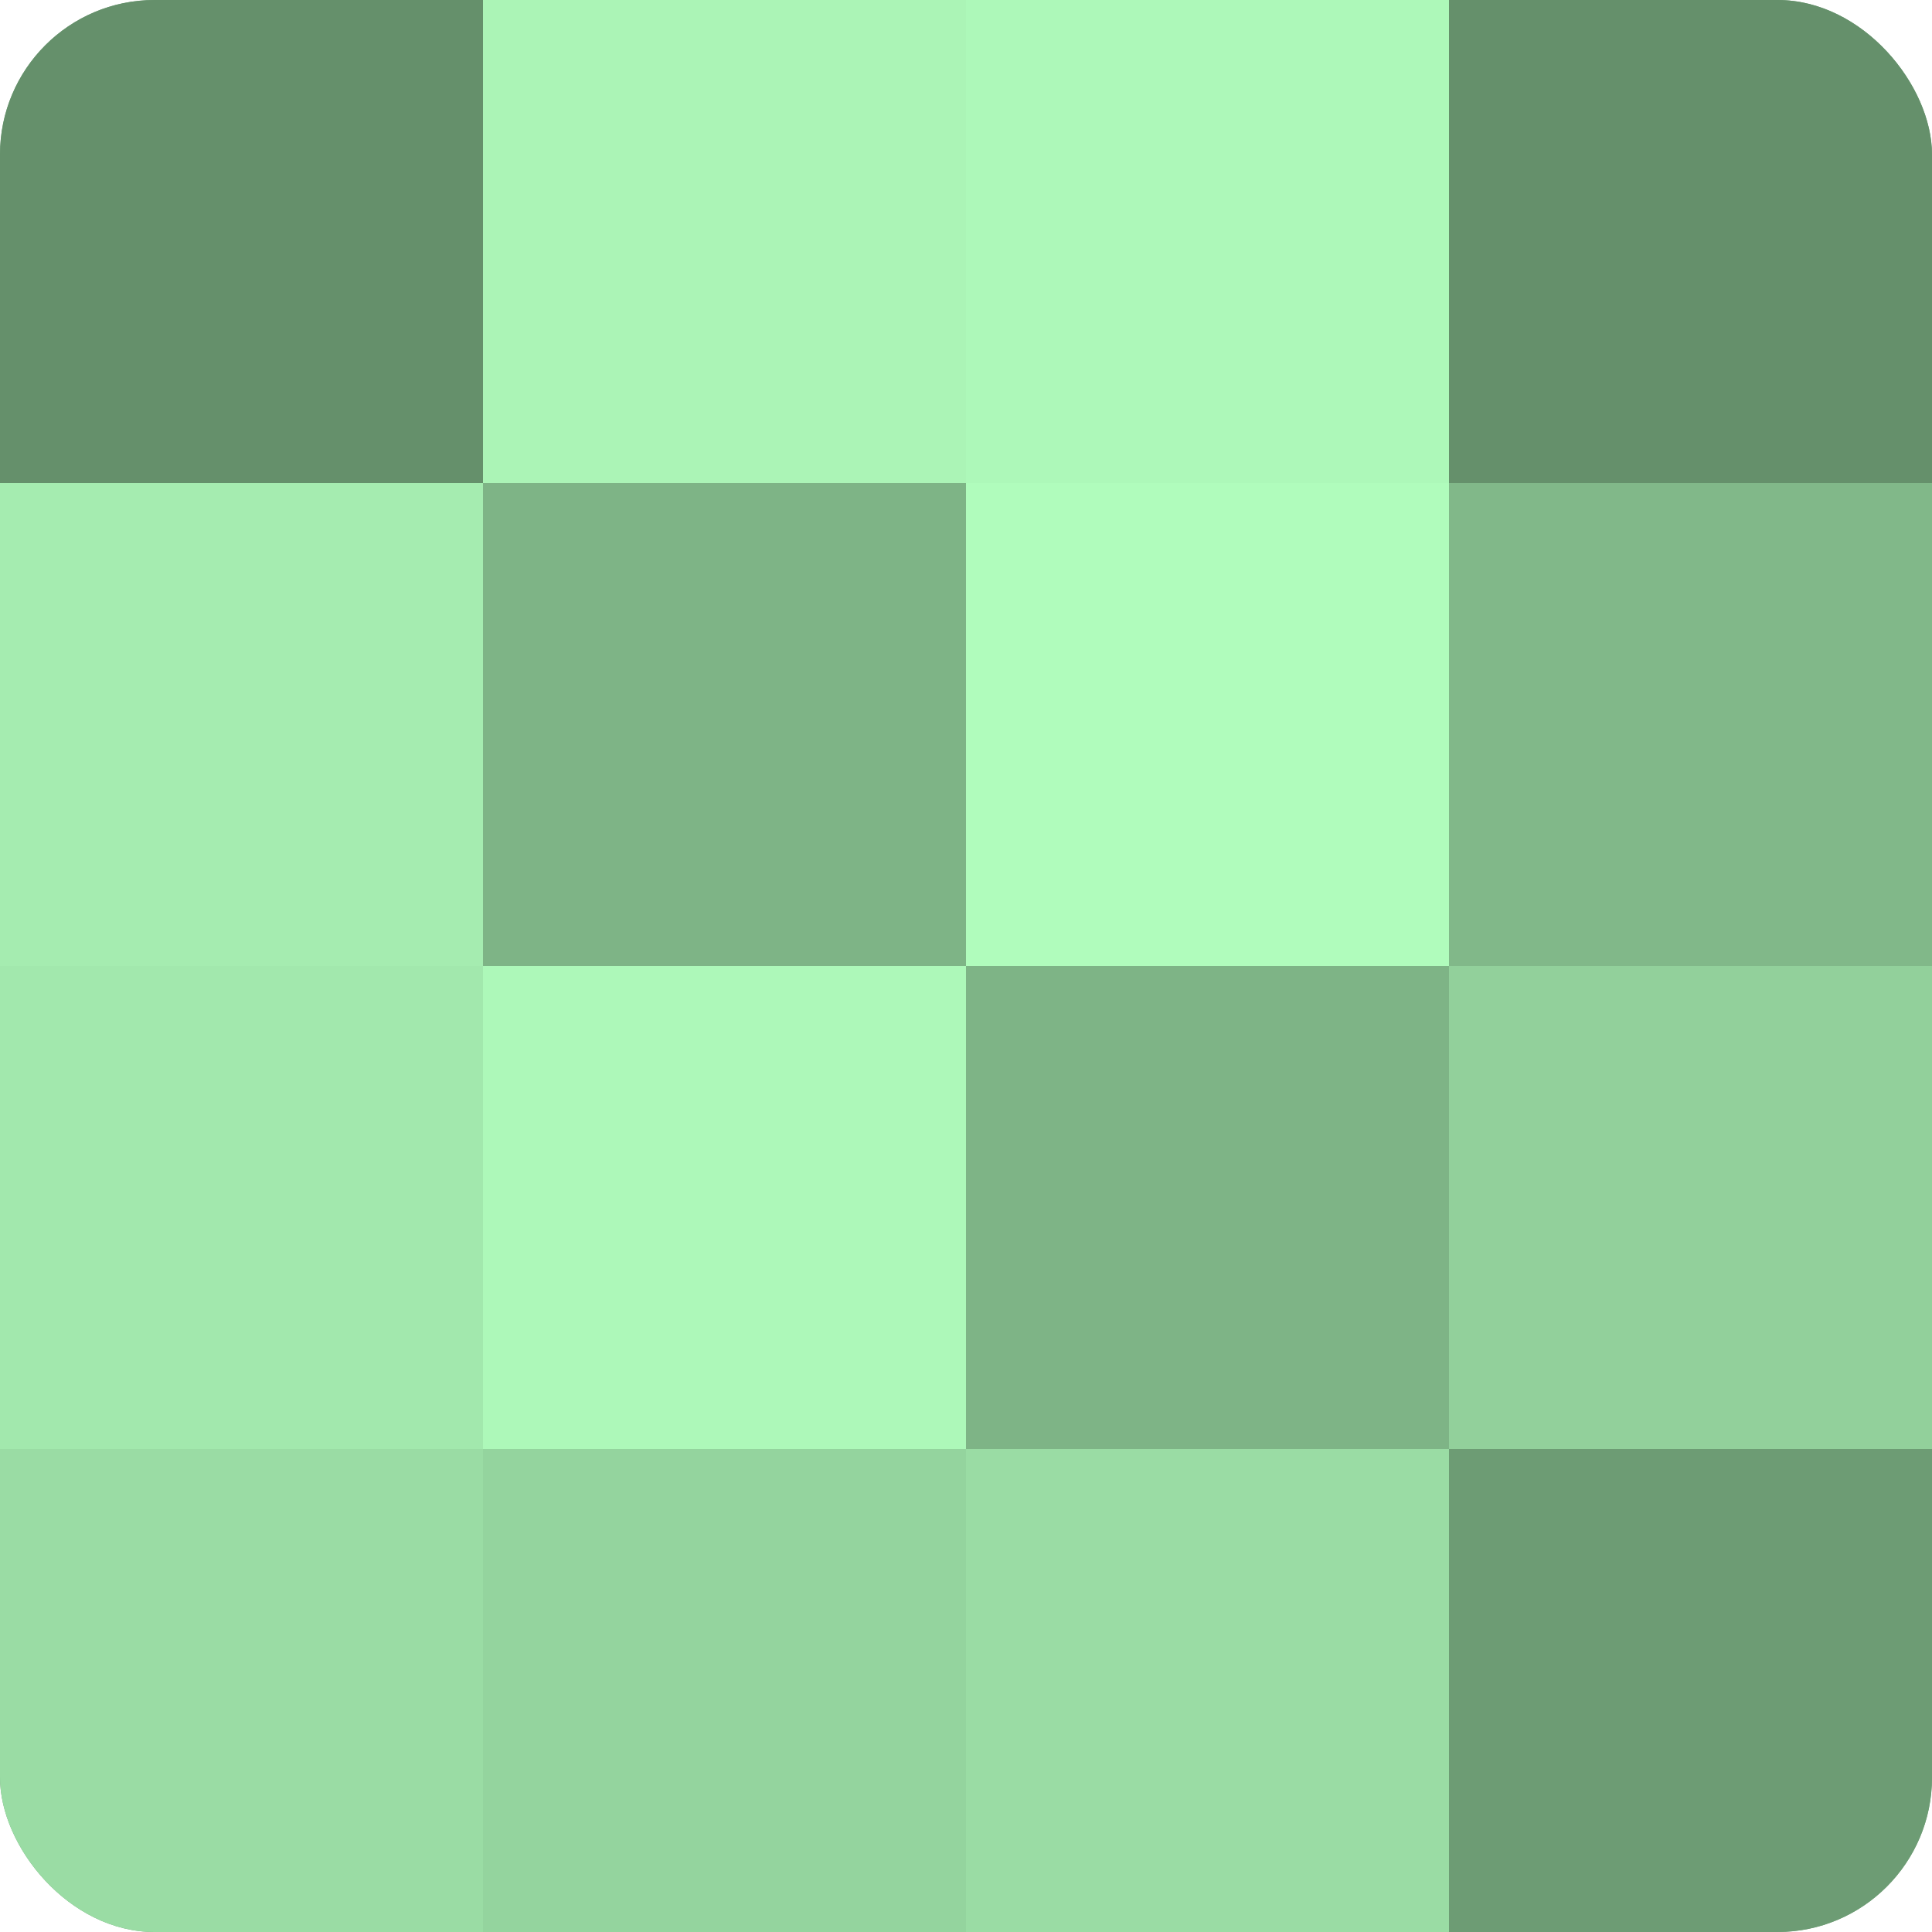
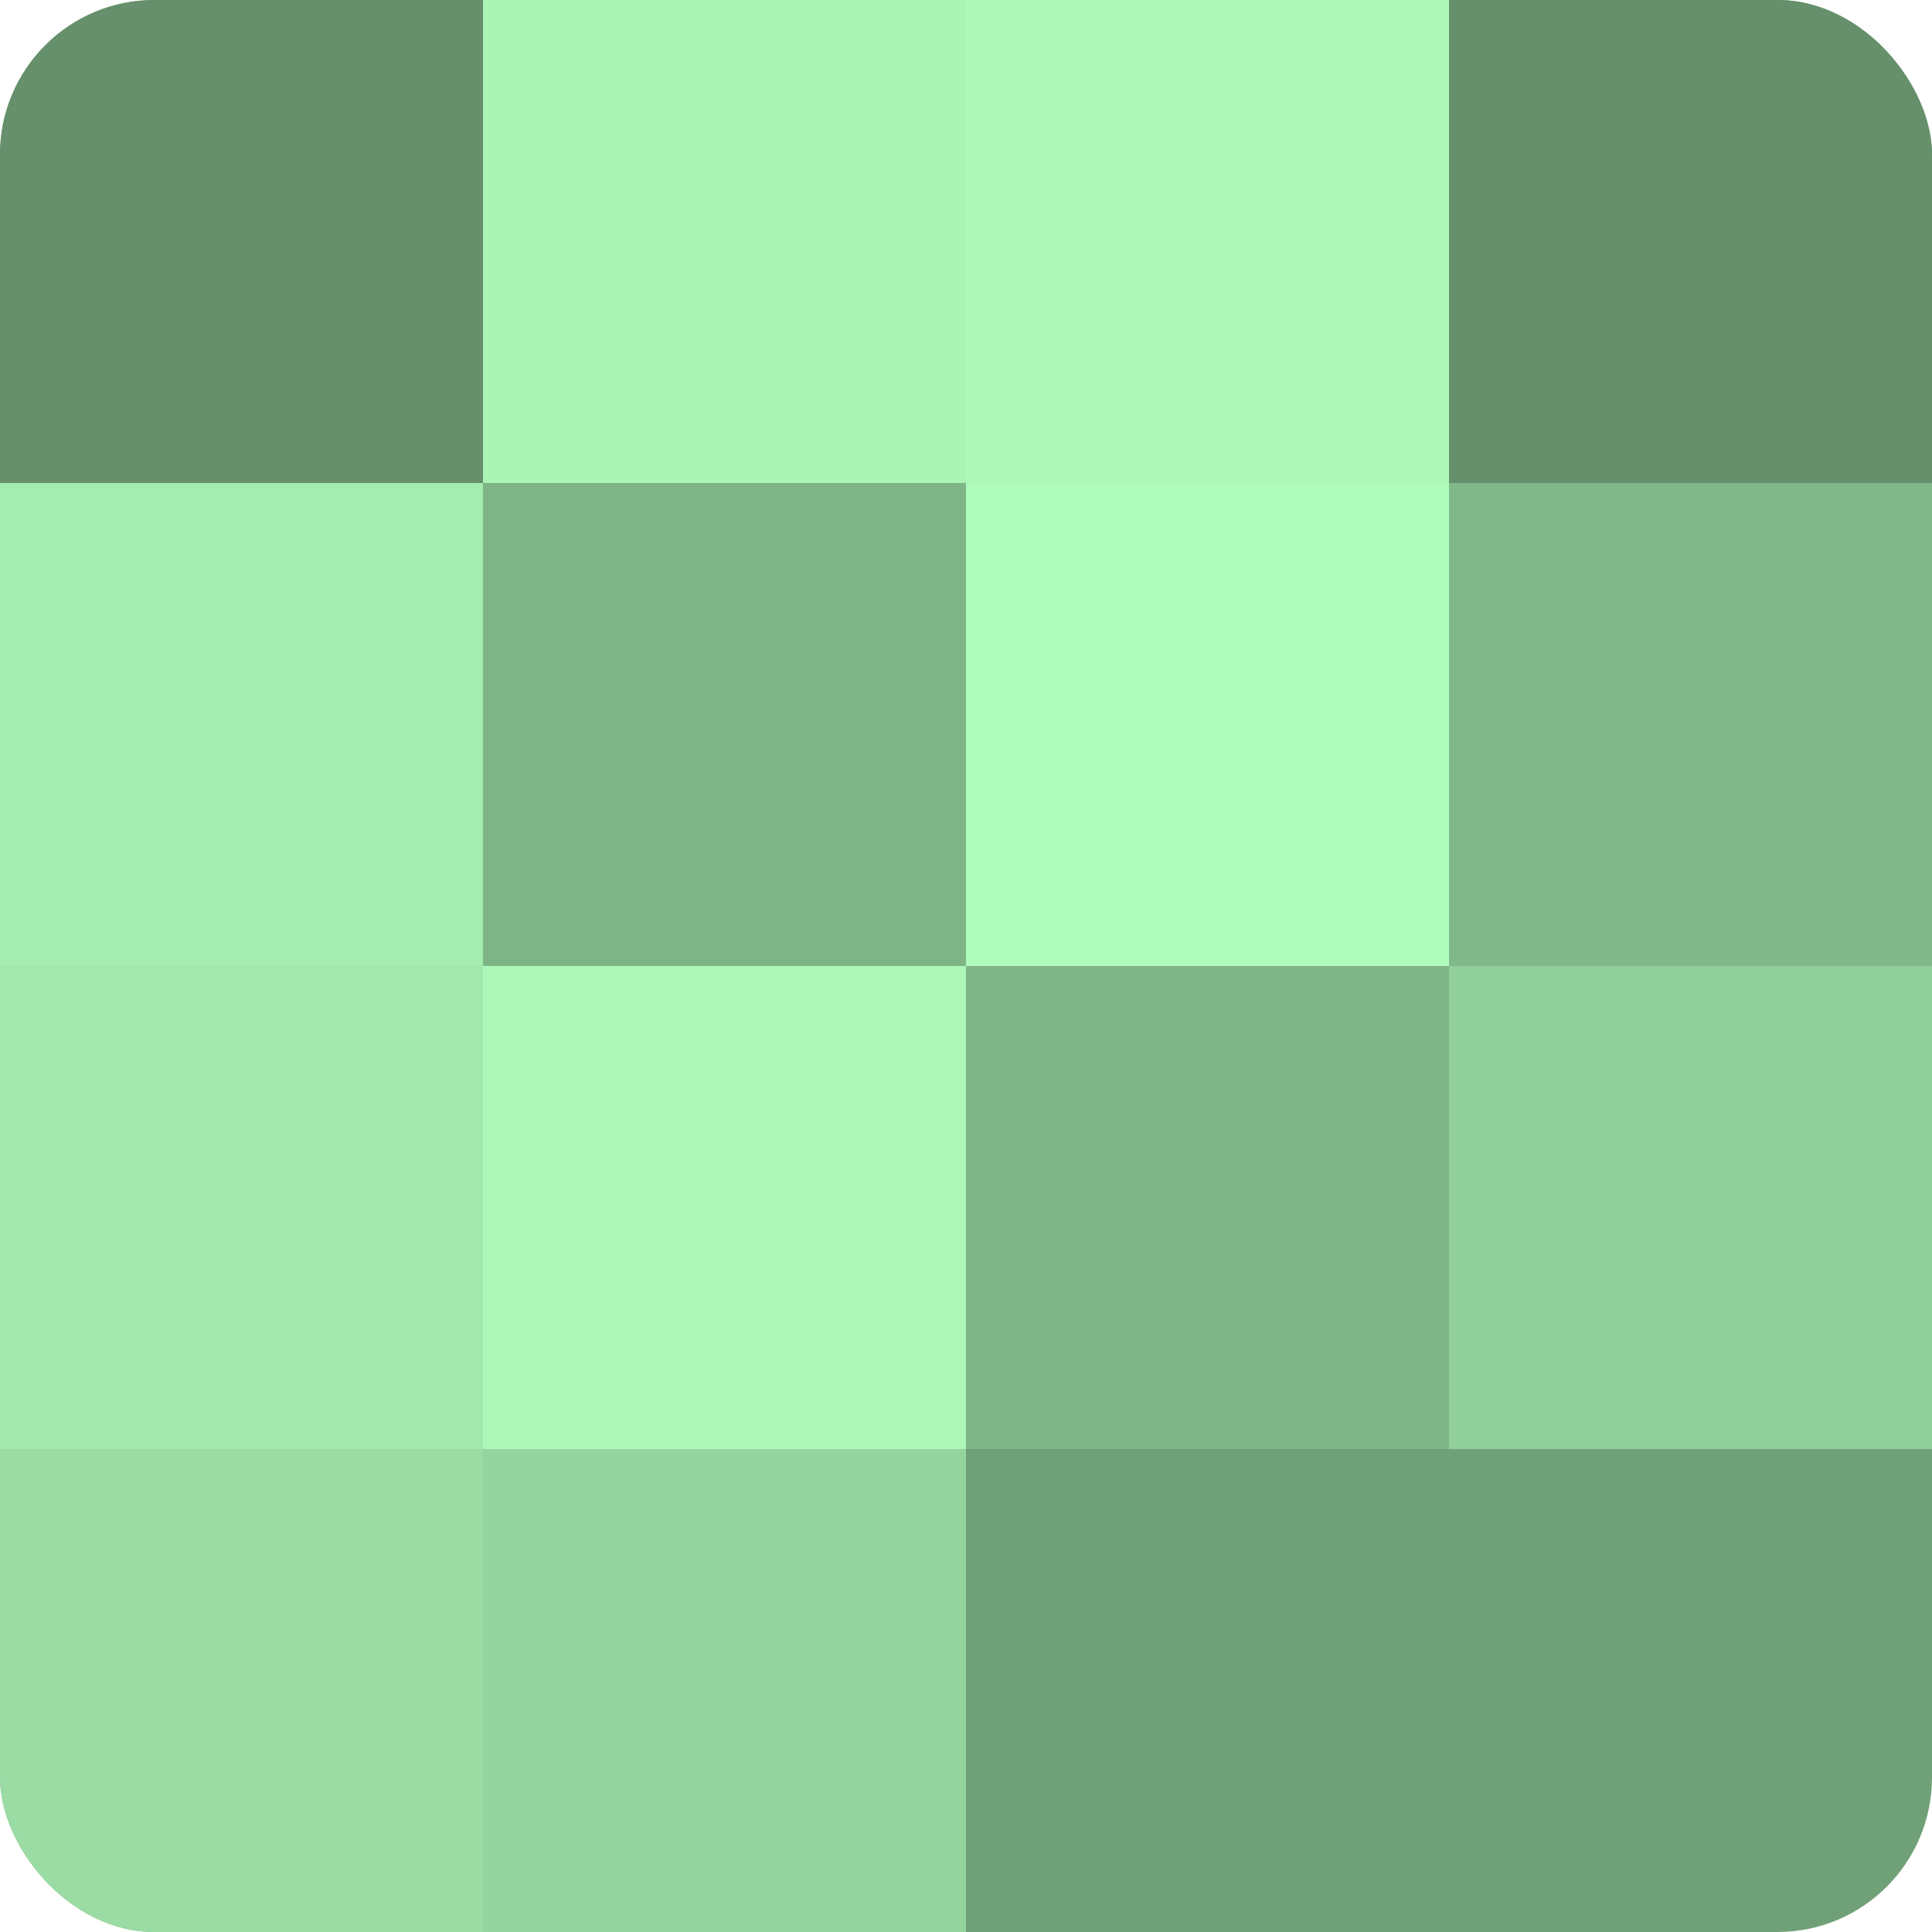
<svg xmlns="http://www.w3.org/2000/svg" width="60" height="60" viewBox="0 0 100 100" preserveAspectRatio="xMidYMid meet">
  <defs>
    <clipPath id="c" width="100" height="100">
      <rect width="100" height="100" rx="8" ry="8" />
    </clipPath>
  </defs>
  <g clip-path="url(#c)">
    <rect width="100" height="100" fill="#70a077" />
    <rect width="25" height="25" fill="#65906b" />
    <rect y="25" width="25" height="25" fill="#a5ecb0" />
    <rect y="50" width="25" height="25" fill="#a2e8ad" />
    <rect y="75" width="25" height="25" fill="#9adca4" />
    <rect x="25" width="25" height="25" fill="#abf4b6" />
    <rect x="25" y="25" width="25" height="25" fill="#7eb486" />
    <rect x="25" y="50" width="25" height="25" fill="#adf8b9" />
    <rect x="25" y="75" width="25" height="25" fill="#94d49e" />
    <rect x="50" width="25" height="25" fill="#adf8b9" />
    <rect x="50" y="25" width="25" height="25" fill="#b0fcbc" />
    <rect x="50" y="50" width="25" height="25" fill="#7eb486" />
-     <rect x="50" y="75" width="25" height="25" fill="#9adca4" />
    <rect x="75" width="25" height="25" fill="#65906b" />
    <rect x="75" y="25" width="25" height="25" fill="#81b889" />
    <rect x="75" y="50" width="25" height="25" fill="#92d09b" />
-     <rect x="75" y="75" width="25" height="25" fill="#6d9c74" />
  </g>
</svg>